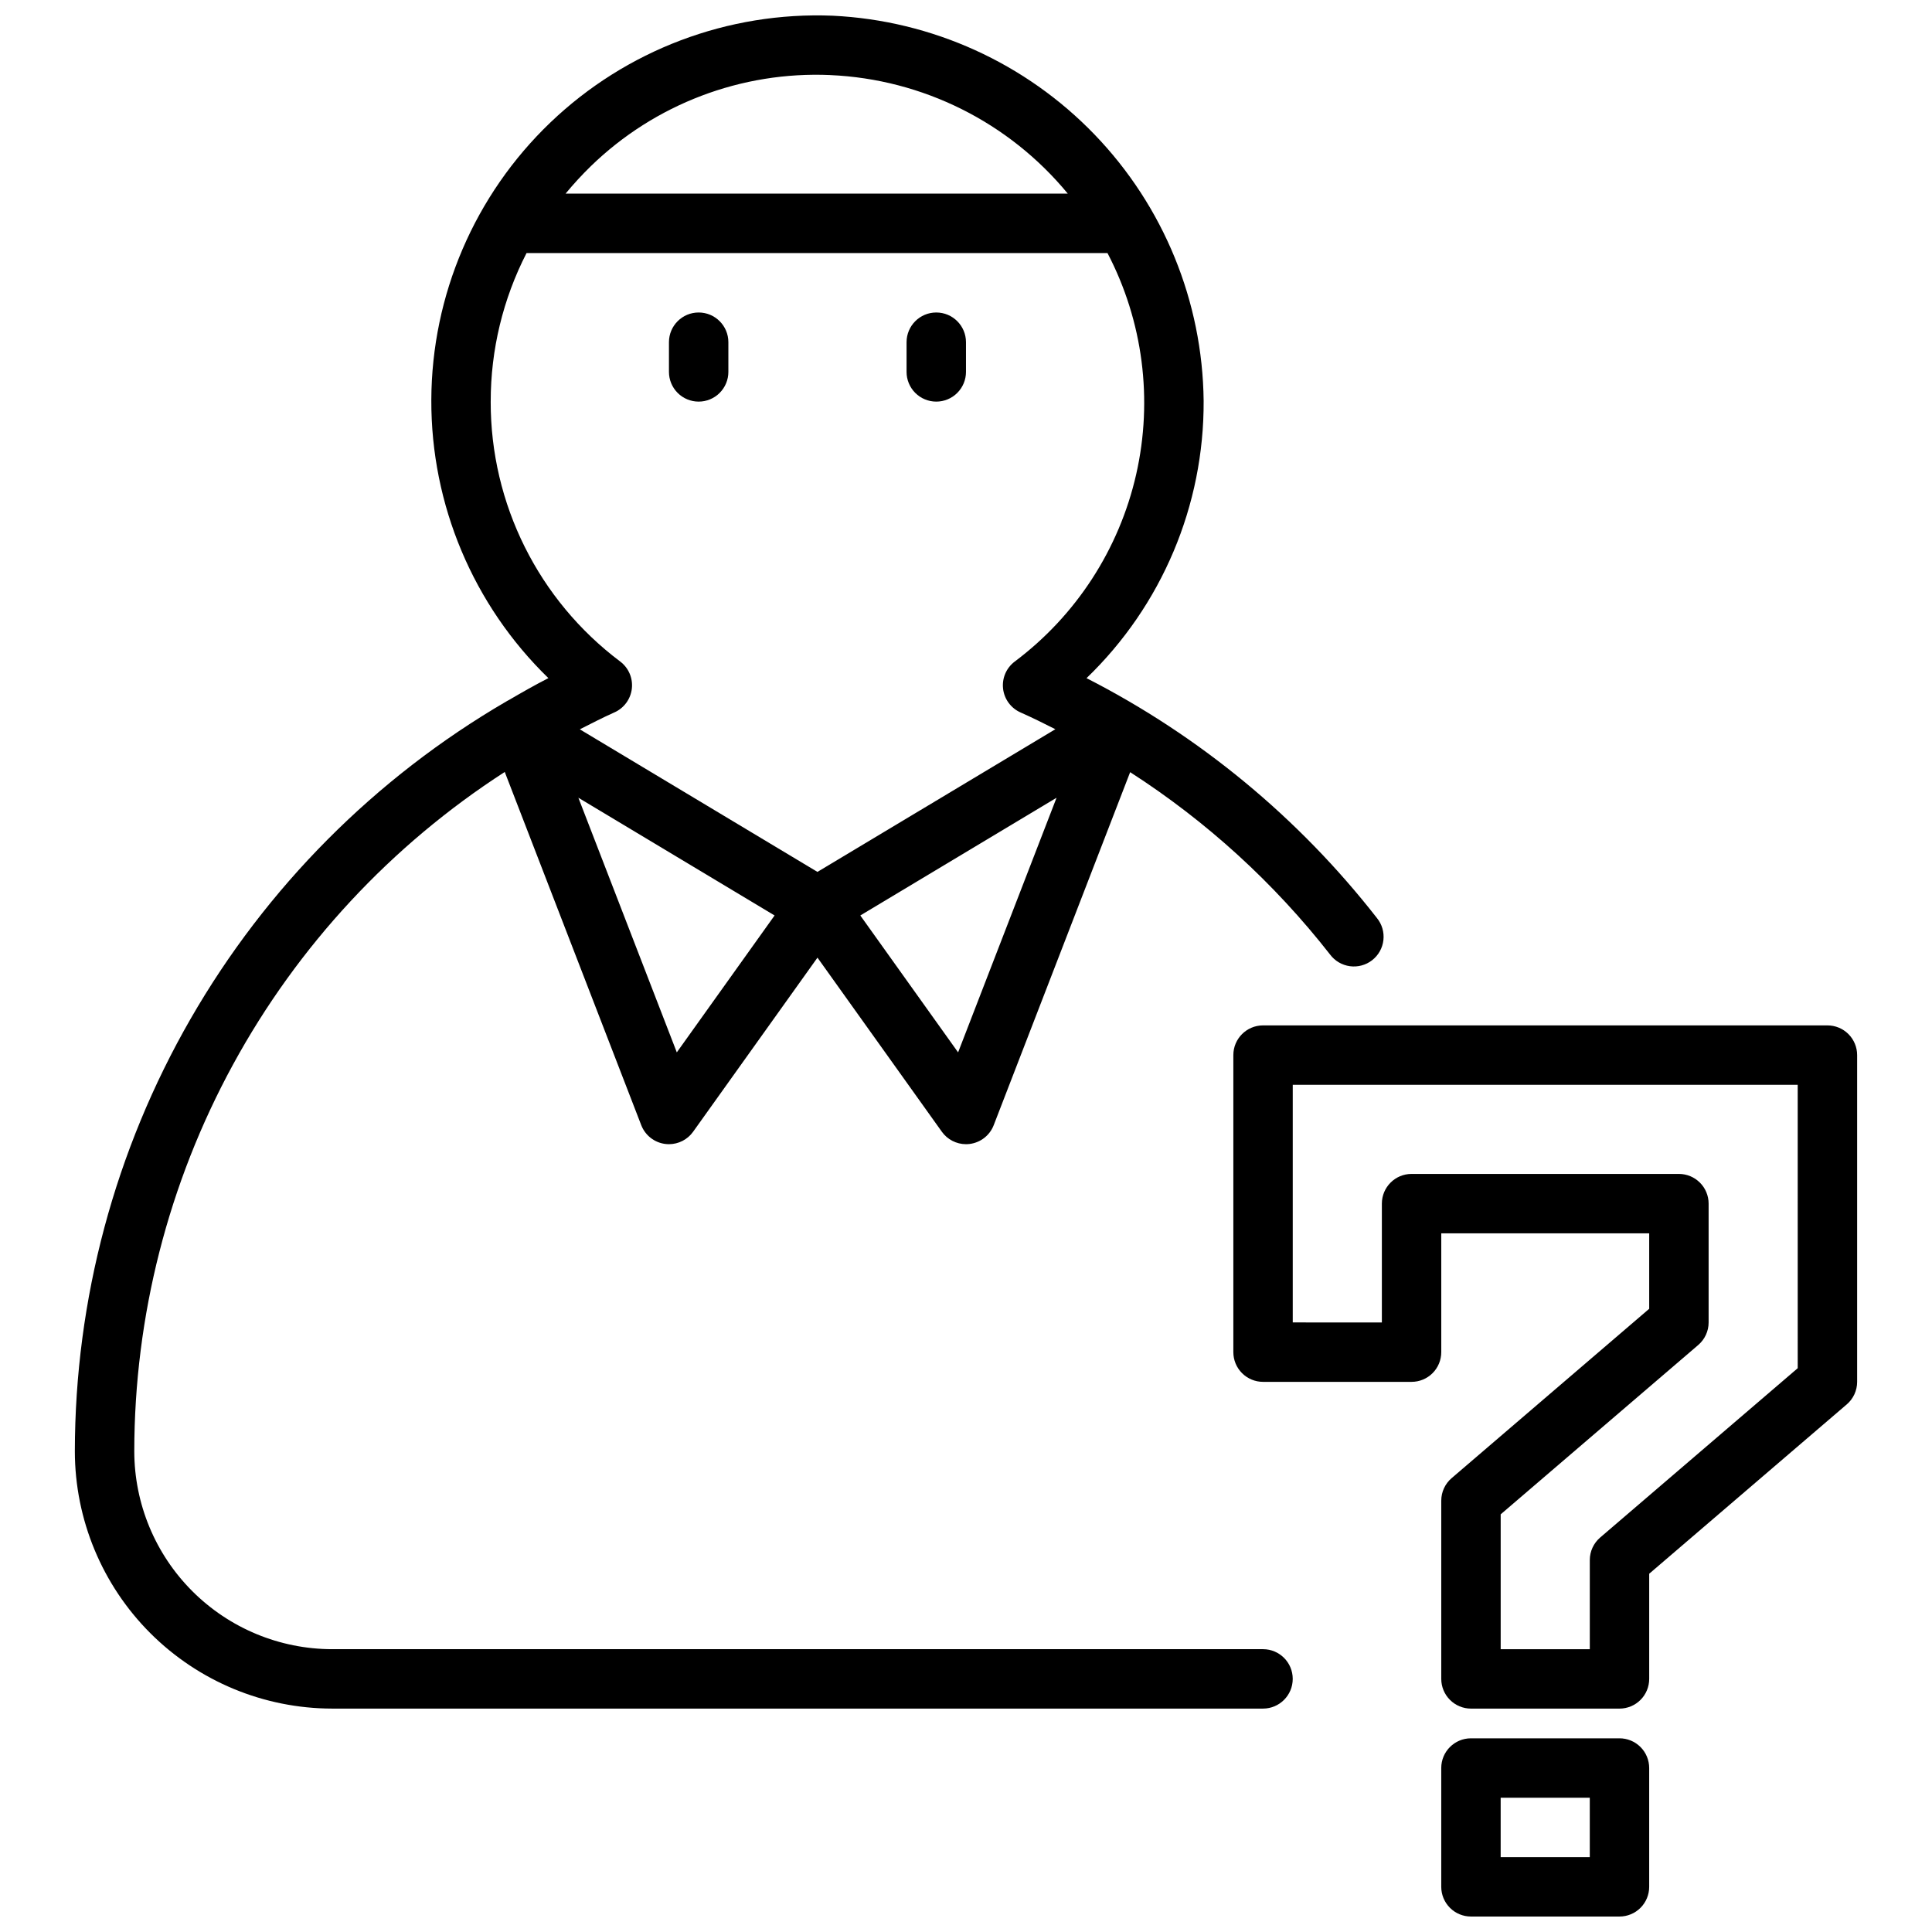
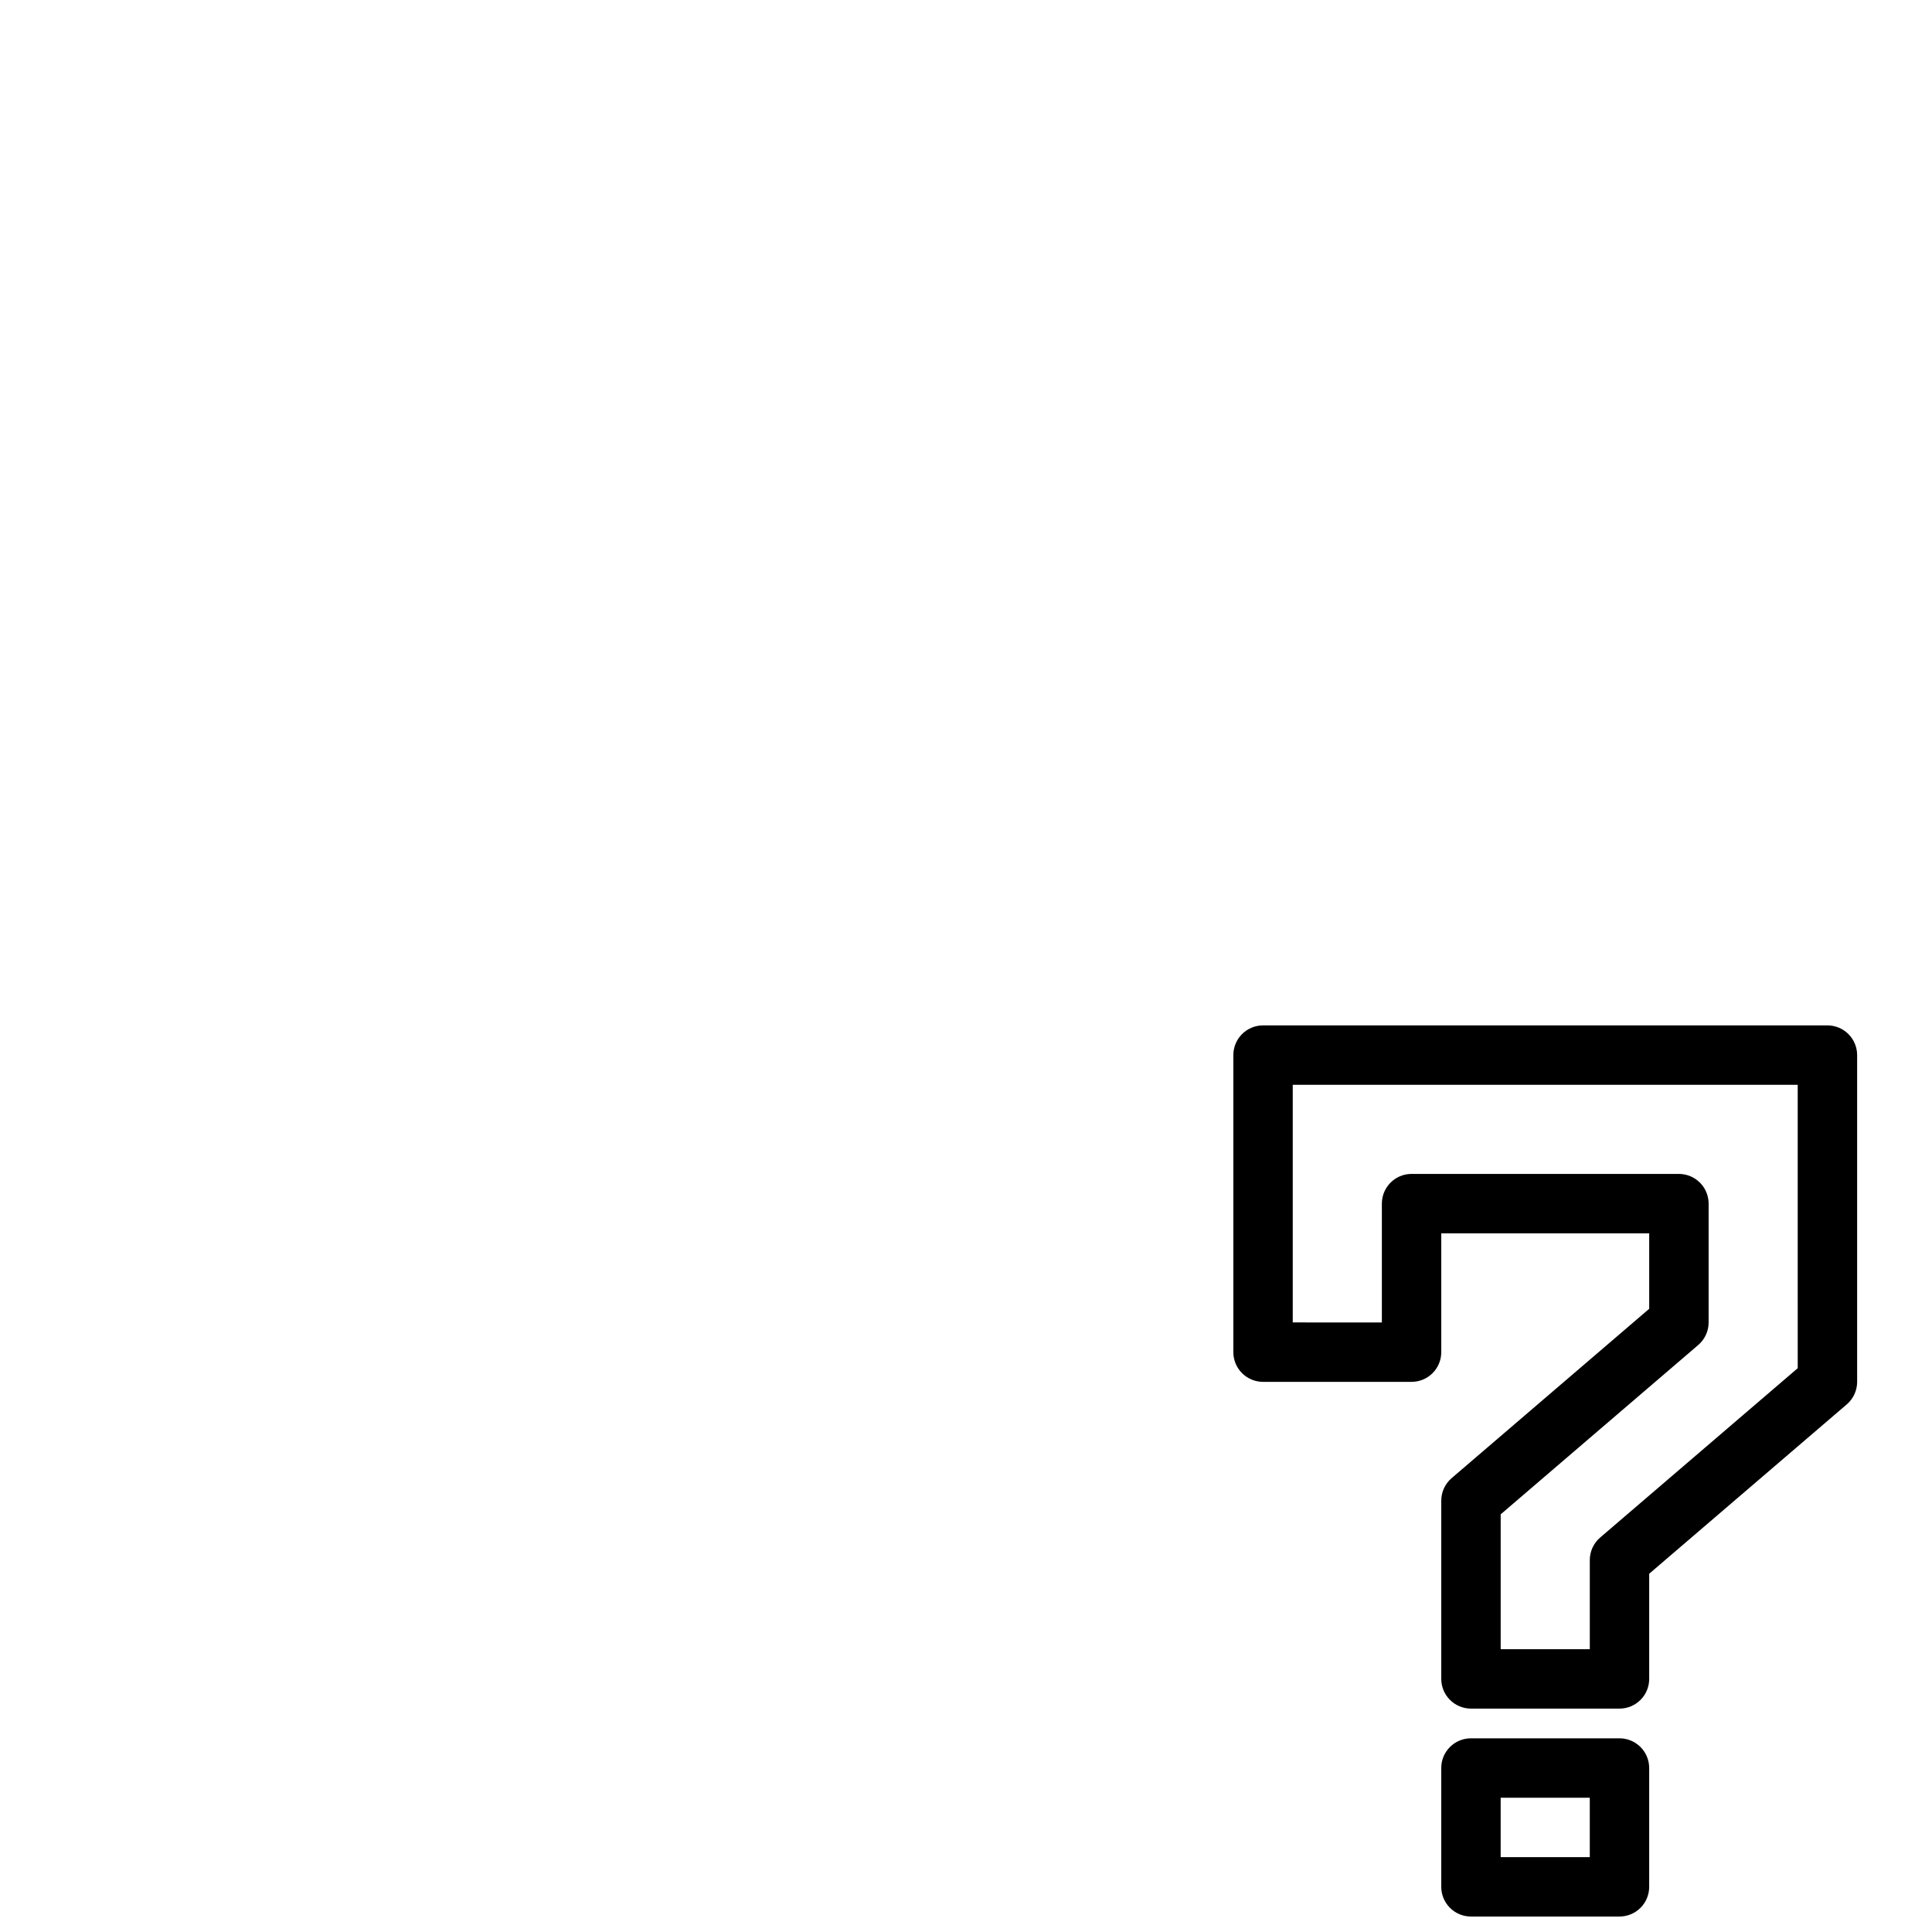
<svg xmlns="http://www.w3.org/2000/svg" width="800px" height="800px" version="1.1" viewBox="144 144 512 512">
  <defs>
    <clipPath id="b">
-       <path d="m163 148.09h348v448.91h-348z" />
-     </clipPath>
+       </clipPath>
    <clipPath id="a">
      <path d="m525 604h57v47.902h-57z" />
    </clipPath>
  </defs>
  <g clip-path="url(#b)">
-     <path d="m478.72 581.05h-246.7c-13.902-0.016-27.23-5.547-37.059-15.379-9.832-9.832-15.359-23.16-15.375-37.062 0.027-35.82 9.027-71.062 26.18-102.51 17.148-31.449 41.902-58.098 72-77.52l36.172 93.605c1.043 2.703 3.488 4.613 6.359 4.977 0.328 0.039 0.656 0.062 0.984 0.062 2.543-0.004 4.926-1.23 6.402-3.297l32.957-46.141 32.961 46.137v0.004c1.477 2.066 3.859 3.293 6.402 3.297 0.328 0 0.656-0.023 0.984-0.062 2.871-0.363 5.316-2.273 6.359-4.977l36.156-93.551c20.242 13.023 38.152 29.359 52.977 48.32 1.266 1.699 3.16 2.816 5.258 3.102s4.223-0.285 5.894-1.586c1.672-1.301 2.75-3.223 2.988-5.324 0.238-2.106-0.379-4.219-1.719-5.859-20.707-26.547-46.973-48.246-76.957-63.566 19.961-19.227 31.176-45.789 31.035-73.5-0.281-26.336-10.613-51.57-28.887-70.543-18.27-18.969-43.098-30.242-69.406-31.512-27.75-1.121-54.762 9.094-74.824 28.297-20.066 19.203-31.457 45.742-31.555 73.516-0.102 27.77 11.102 54.391 31.027 73.734-3.59 1.828-7.086 3.832-10.531 5.84-0.227 0.086-0.426 0.242-0.645 0.355-34.754 20.246-63.594 49.246-83.652 84.109-20.059 34.863-30.629 74.375-30.668 114.6 0.023 18.074 7.215 35.402 19.996 48.184s30.109 19.973 48.184 19.996h246.7c4.348 0 7.871-3.527 7.871-7.875 0-4.348-3.523-7.871-7.871-7.871zm-155.36-158.16-26.086-67.48 52 31.199zm74.547 0-25.914-36.281 52.004-31.195zm-33.852-258.99h0.004c24.477 1.086 47.34 12.504 62.914 31.414h-133.09c2.106-2.555 4.352-4.992 6.723-7.305 16.938-16.43 39.898-25.156 63.473-24.117zm-90.012 86.52c-0.012-13.688 3.246-27.184 9.5-39.359h153.95c9.414 18.031 12.109 38.824 7.602 58.664-4.512 19.836-15.926 37.422-32.207 49.617-2.223 1.684-3.383 4.414-3.062 7.184 0.324 2.766 2.086 5.156 4.637 6.285 3.148 1.387 6.172 2.906 9.219 4.441l-63.051 37.812-62.977-37.785c3.031-1.527 6.039-3.094 9.156-4.481v0.004c2.551-1.129 4.312-3.519 4.633-6.285 0.324-2.769-0.84-5.5-3.059-7.188-21.672-16.27-34.402-41.809-34.344-68.91z" />
-   </g>
-   <path d="m329.15 250.43c2.09 0 4.094-0.828 5.566-2.305 1.477-1.477 2.309-3.481 2.309-5.566v-7.871c0-4.348-3.527-7.875-7.875-7.875-4.348 0-7.871 3.527-7.871 7.875v7.871c0 2.086 0.832 4.09 2.305 5.566 1.477 1.477 3.481 2.305 5.566 2.305z" />
-   <path d="m392.12 250.43c2.09 0 4.09-0.828 5.566-2.305 1.477-1.477 2.309-3.481 2.309-5.566v-7.871c0-4.348-3.527-7.875-7.875-7.875s-7.871 3.527-7.871 7.875v7.871c0 2.086 0.828 4.09 2.305 5.566 1.477 1.477 3.481 2.305 5.566 2.305z" />
+     </g>
  <path d="m628.29 415.74h-149.57c-4.348 0-7.871 3.523-7.871 7.871v78.723c0 2.086 0.828 4.09 2.305 5.566 1.477 1.477 3.481 2.305 5.566 2.305h39.359c2.09 0 4.09-0.828 5.566-2.305 1.477-1.477 2.305-3.481 2.305-5.566v-31.488h55.105v19.996l-52.348 44.871v-0.004c-1.75 1.496-2.758 3.684-2.758 5.984v47.23c0 2.09 0.832 4.09 2.309 5.566 1.477 1.477 3.477 2.309 5.566 2.309h39.359c2.086 0 4.09-0.832 5.566-2.309 1.477-1.477 2.305-3.477 2.305-5.566v-27.867l52.348-44.871v0.004c1.75-1.496 2.758-3.684 2.758-5.984v-86.594c0-2.086-0.832-4.09-2.305-5.566-1.477-1.477-3.481-2.305-5.566-2.305zm-7.875 90.844-52.348 44.871c-1.75 1.496-2.754 3.68-2.754 5.981v23.617h-23.617v-35.738l52.348-44.871c1.75-1.496 2.758-3.68 2.758-5.984v-31.484c0-2.09-0.832-4.094-2.309-5.566-1.477-1.477-3.477-2.309-5.566-2.309h-70.848c-4.348 0-7.871 3.527-7.871 7.875v31.488l-23.617-0.004v-62.973h133.82z" />
  <g clip-path="url(#a)">
    <path d="m573.18 604.67h-39.359c-4.348 0-7.875 3.523-7.875 7.871v31.488c0 2.086 0.832 4.09 2.309 5.566 1.477 1.477 3.477 2.305 5.566 2.305h39.359c2.086 0 4.09-0.828 5.566-2.305 1.477-1.477 2.305-3.481 2.305-5.566v-31.488c0-2.086-0.828-4.09-2.305-5.566-1.477-1.477-3.481-2.305-5.566-2.305zm-7.871 31.488h-23.617v-15.746h23.617z" />
  </g>
</svg>